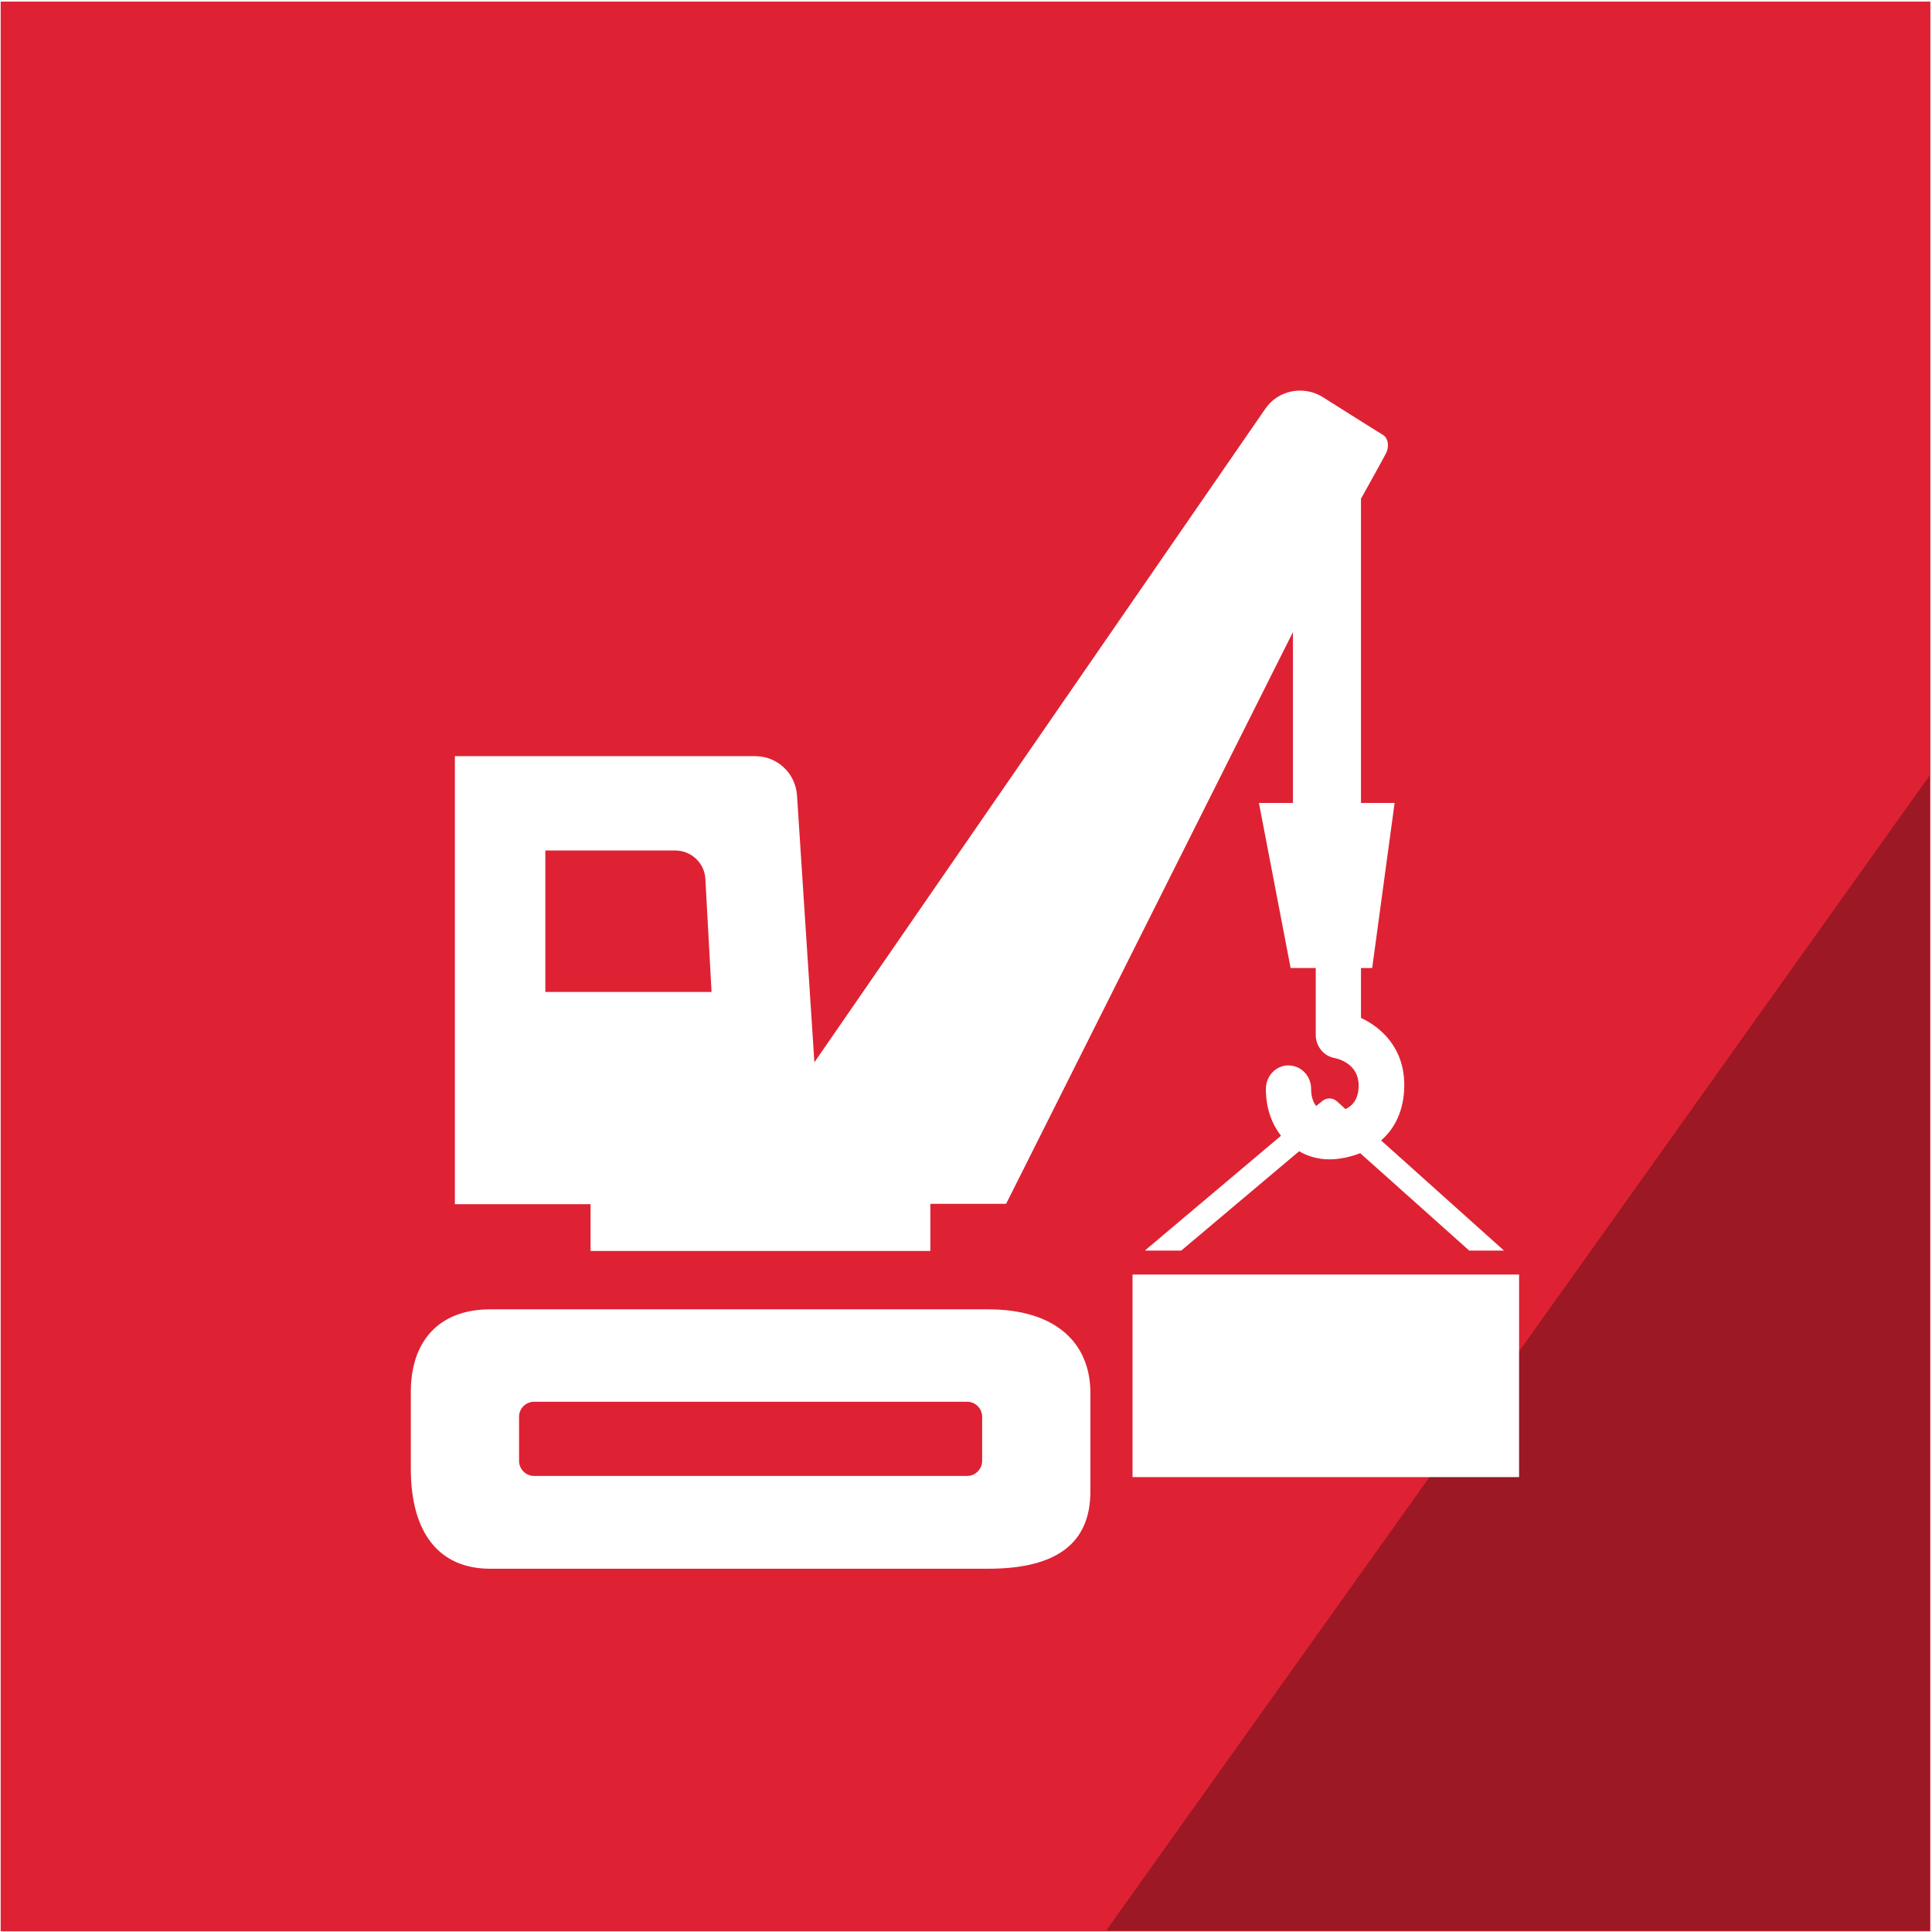
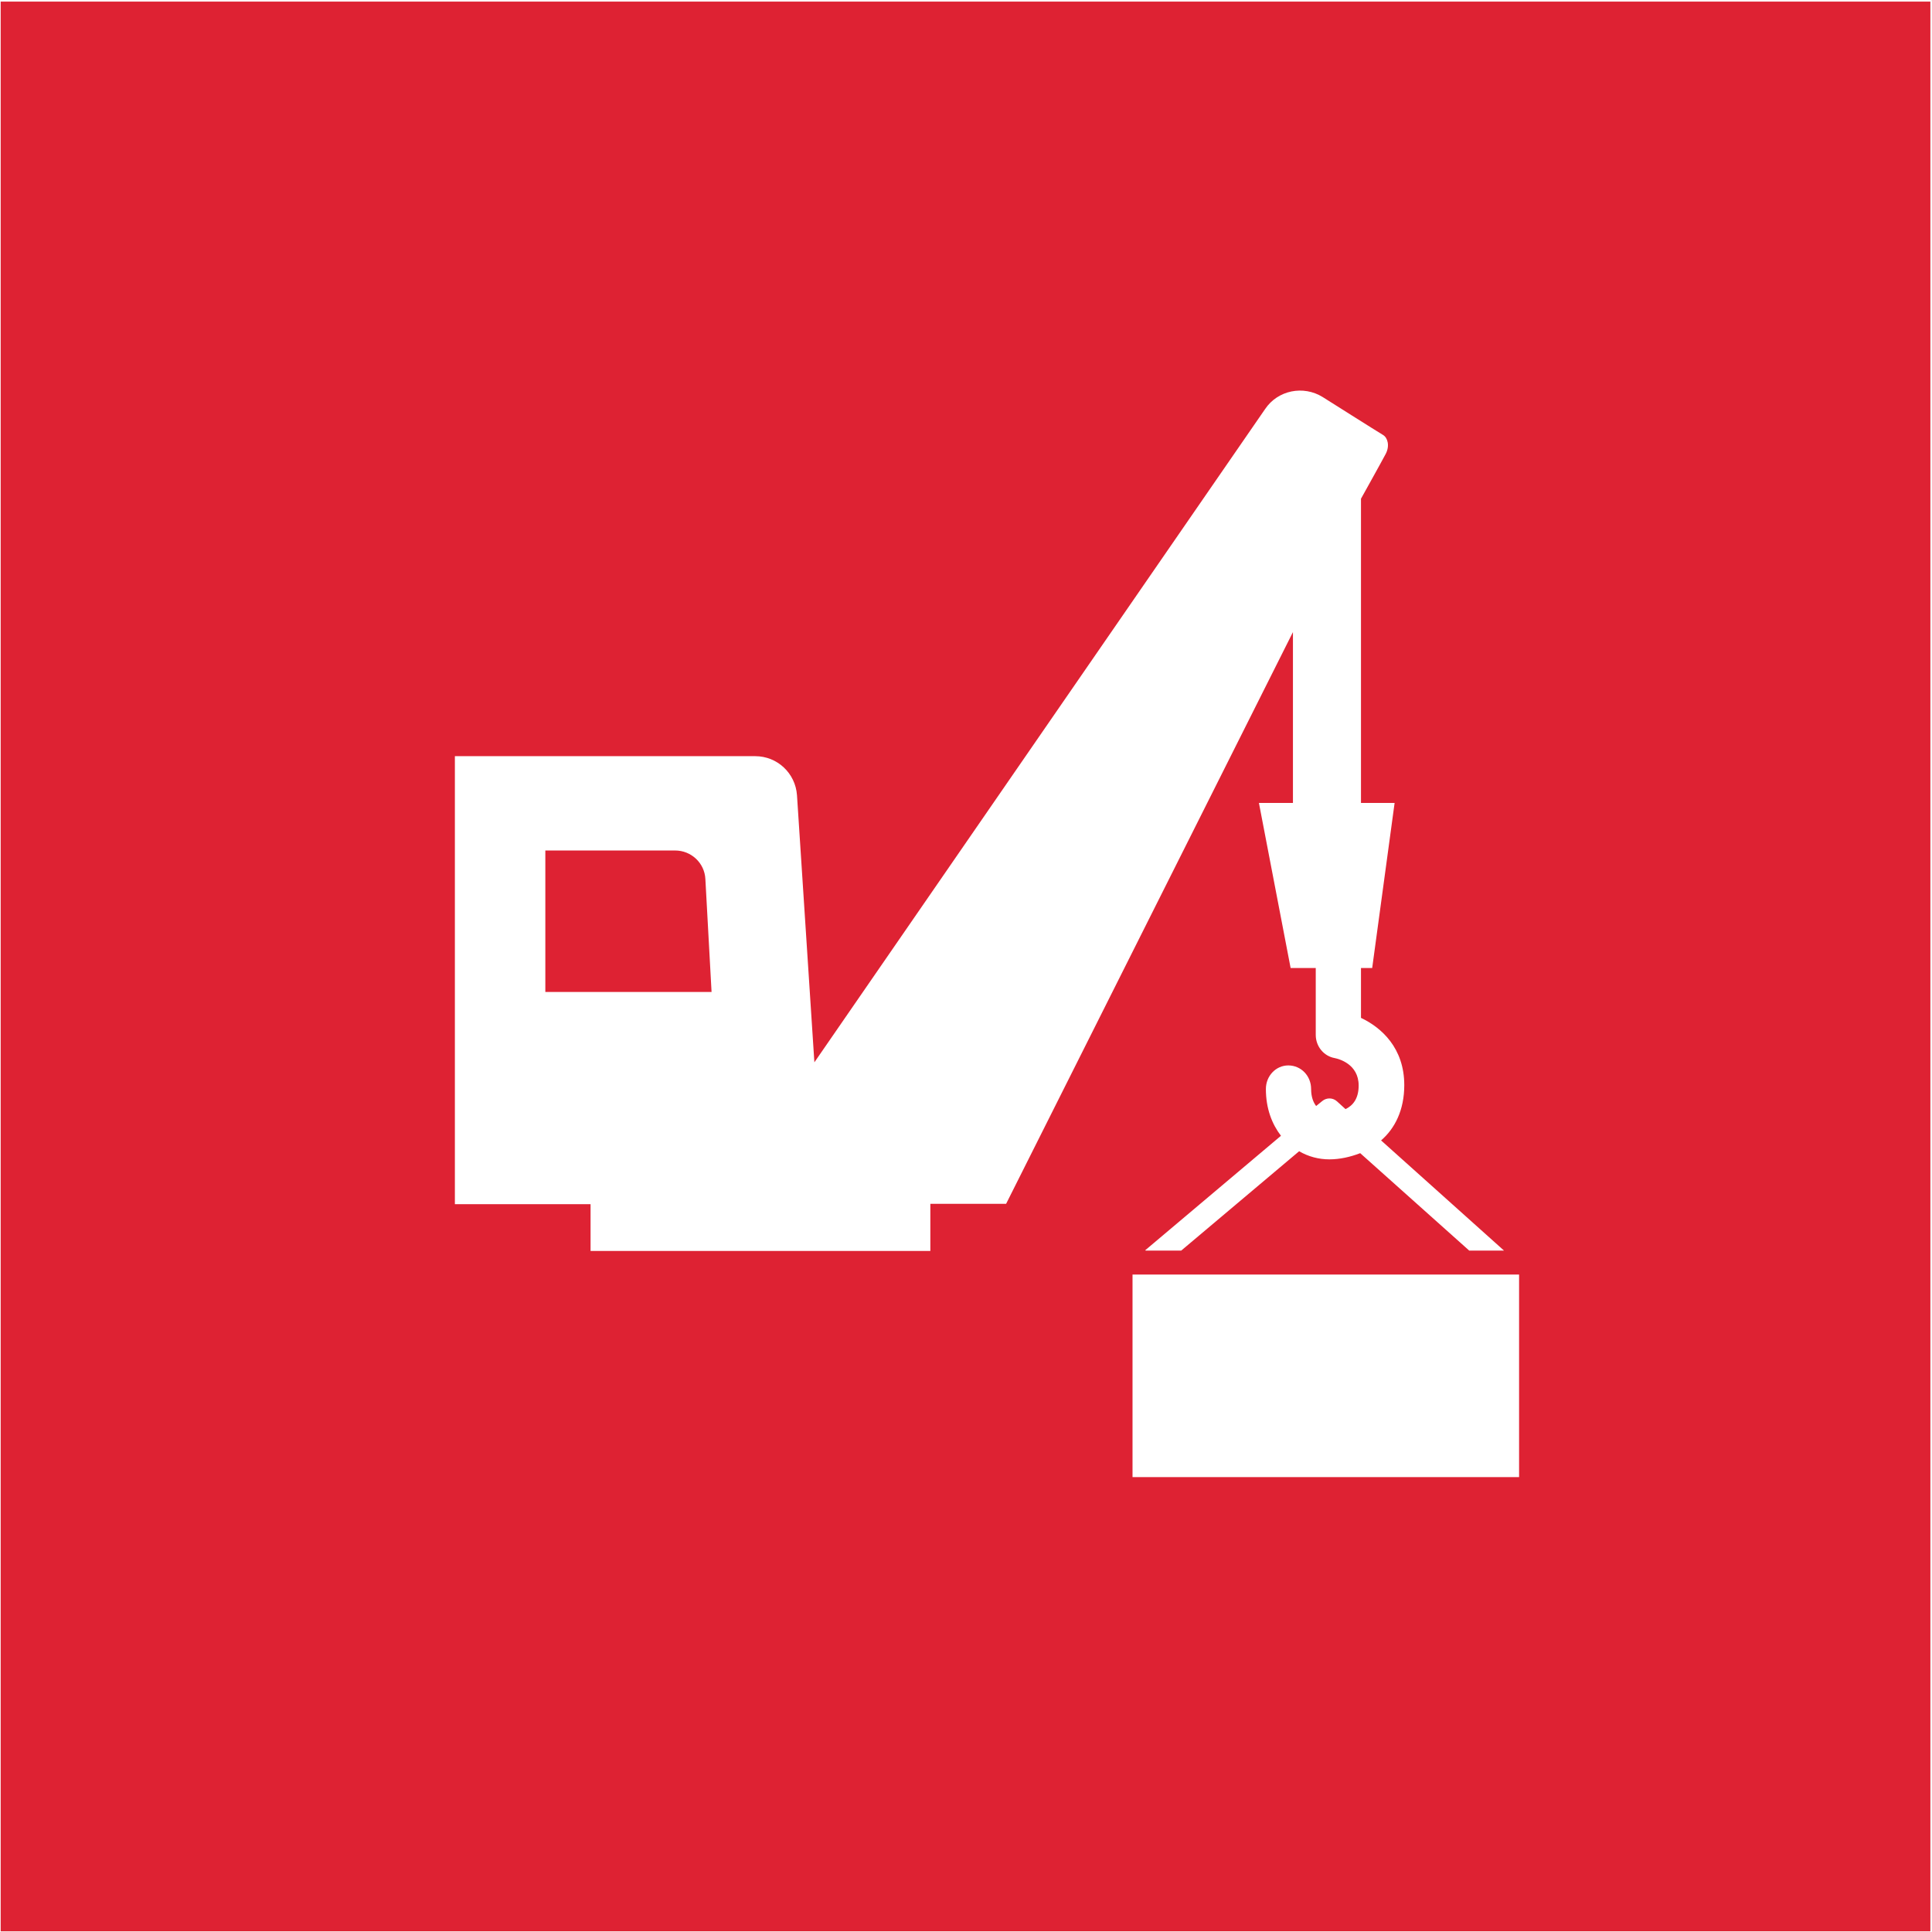
<svg xmlns="http://www.w3.org/2000/svg" width="2380" zoomAndPan="magnify" viewBox="0 0 1784.88 1785" height="2380" preserveAspectRatio="xMidYMid meet" version="1.0">
  <rect x="0" y="0" width="1784.88" height="1785" fill="#333333" stroke="none" />
  <defs>
    <clipPath id="f7a7d53f73">
      <path d="M 0 0.059 L 1784.762 0.059 L 1784.762 1784.938 L 0 1784.938 Z M 0 0.059 " clip-rule="nonzero" />
    </clipPath>
    <clipPath id="67a1849f1a">
      <path d="M 0 0.059 L 1784.762 0.059 L 1784.762 1784.938 L 0 1784.938 Z M 0 0.059 " clip-rule="nonzero" />
    </clipPath>
    <clipPath id="401d4bda4d">
      <path d="M 0 1 L 1784 1 L 1784 1784.938 L 0 1784.938 Z M 0 1 " clip-rule="nonzero" />
    </clipPath>
    <clipPath id="d8f5646aaf">
      <rect x="0" width="1785" y="0" height="1785" />
    </clipPath>
  </defs>
  <g clip-path="url(#f7a7d53f73)">
    <path fill="#ffffff" d="M 0 0.059 L 1784.879 0.059 L 1784.879 1784.941 L 0 1784.941 Z M 0 0.059 " fill-opacity="1" fill-rule="nonzero" />
    <g transform="matrix(1, 0, 0, 1, 0, -0)">
      <g clip-path="url(#d8f5646aaf)">
        <g clip-path="url(#67a1849f1a)">
          <path fill="#ffffff" d="M 0 0.059 L 1785 0.059 L 1785 1785.059 L 0 1785.059 Z M 0 0.059 " fill-opacity="1" fill-rule="nonzero" />
        </g>
        <g clip-path="url(#401d4bda4d)">
          <path fill="#de2233" d="M 0.562 1.488 L 1783.445 1.488 L 1783.445 1784.371 L 0.562 1784.371 Z M 0.562 1.488 " fill-opacity="1" fill-rule="nonzero" />
        </g>
-         <path fill="#9b1824" d="M 1782.73 1783.656 L 1782.73 716.5 L 1022.004 1783.656 Z M 1782.73 1783.656 " fill-opacity="1" fill-rule="nonzero" />
-         <path fill="#ffffff" d="M 913.074 1209.719 L 452.711 1209.719 C 406.641 1209.719 379.496 1237.934 379.496 1286.148 L 379.496 1356.863 C 379.496 1417.578 406.641 1449.363 452.711 1449.363 L 913.074 1449.363 C 976.648 1449.363 1007.363 1425.438 1007.363 1377.934 L 1007.363 1286.148 C 1007.004 1240.434 974.863 1209.719 913.074 1209.719 Z M 907.359 1349.723 C 907.359 1357.578 900.934 1363.648 893.434 1363.648 L 493.426 1363.648 C 485.57 1363.648 479.496 1357.223 479.496 1349.723 L 479.496 1309.008 C 479.496 1301.148 485.926 1295.078 493.426 1295.078 L 893.434 1295.078 C 901.289 1295.078 907.359 1301.508 907.359 1309.008 Z M 907.359 1349.723 " fill-opacity="1" fill-rule="nonzero" />
+         <path fill="#9b1824" d="M 1782.73 1783.656 L 1782.73 716.5 Z M 1782.73 1783.656 " fill-opacity="1" fill-rule="nonzero" />
        <path fill="#ffffff" d="M 545.57 1155.789 L 859.504 1155.789 L 859.504 1112.219 L 929.504 1112.219 L 1194.508 583.996 L 1194.508 741.855 L 1163.078 741.855 L 1192.363 894.359 L 1215.578 894.359 L 1215.578 956.145 C 1215.578 966.859 1223.078 975.789 1233.078 977.574 C 1236.652 978.289 1255.223 982.93 1255.223 1002.93 C 1255.223 1015.074 1249.867 1021.504 1243.078 1024.715 L 1235.223 1017.574 C 1231.293 1014.004 1225.578 1014.004 1221.652 1017.215 L 1215.938 1021.859 C 1213.438 1018.645 1211.293 1013.645 1211.293 1006.145 C 1211.293 994 1202.008 984.359 1190.223 984.359 C 1178.793 984.359 1169.508 994 1169.508 1006.145 C 1169.508 1024.359 1175.223 1038.645 1183.438 1049.359 L 1058.078 1155.074 L 1058.434 1155.434 L 1091.293 1155.434 L 1200.223 1063.645 C 1208.793 1068.645 1218.438 1071.145 1228.078 1071.145 C 1237.723 1071.145 1247.367 1069.004 1256.652 1065.43 L 1357.367 1155.434 L 1389.512 1155.434 L 1275.938 1053.645 C 1288.793 1042.574 1297.367 1025.43 1297.367 1002.574 C 1297.367 968.289 1276.293 949.359 1257.367 940.43 L 1257.367 894.359 L 1267.723 894.359 L 1288.438 741.855 L 1257.367 741.855 L 1257.367 460.781 C 1257.367 460.781 1276.293 426.852 1280.223 419.352 C 1284.152 411.852 1282.008 404.352 1277.723 401.852 C 1273.438 399.352 1222.008 366.852 1222.008 366.852 C 1204.152 355.777 1180.578 360.422 1168.793 377.922 L 752.359 981.5 L 736.289 734.711 C 734.859 714.355 718.074 698.641 697.715 698.641 L 420.211 698.641 L 420.211 1112.574 L 545.57 1112.574 Z M 503.785 916.145 L 503.785 785.785 L 623.785 785.785 C 638.43 785.785 650.93 797.215 651.645 812.215 L 657.359 916.5 L 503.785 916.5 Z M 503.785 916.145 " fill-opacity="1" fill-rule="nonzero" />
        <path fill="#ffffff" d="M 1046.293 1177.574 L 1403.438 1177.574 L 1403.438 1364.723 L 1046.293 1364.723 Z M 1046.293 1177.574 " fill-opacity="1" fill-rule="nonzero" />
      </g>
    </g>
  </g>
</svg>